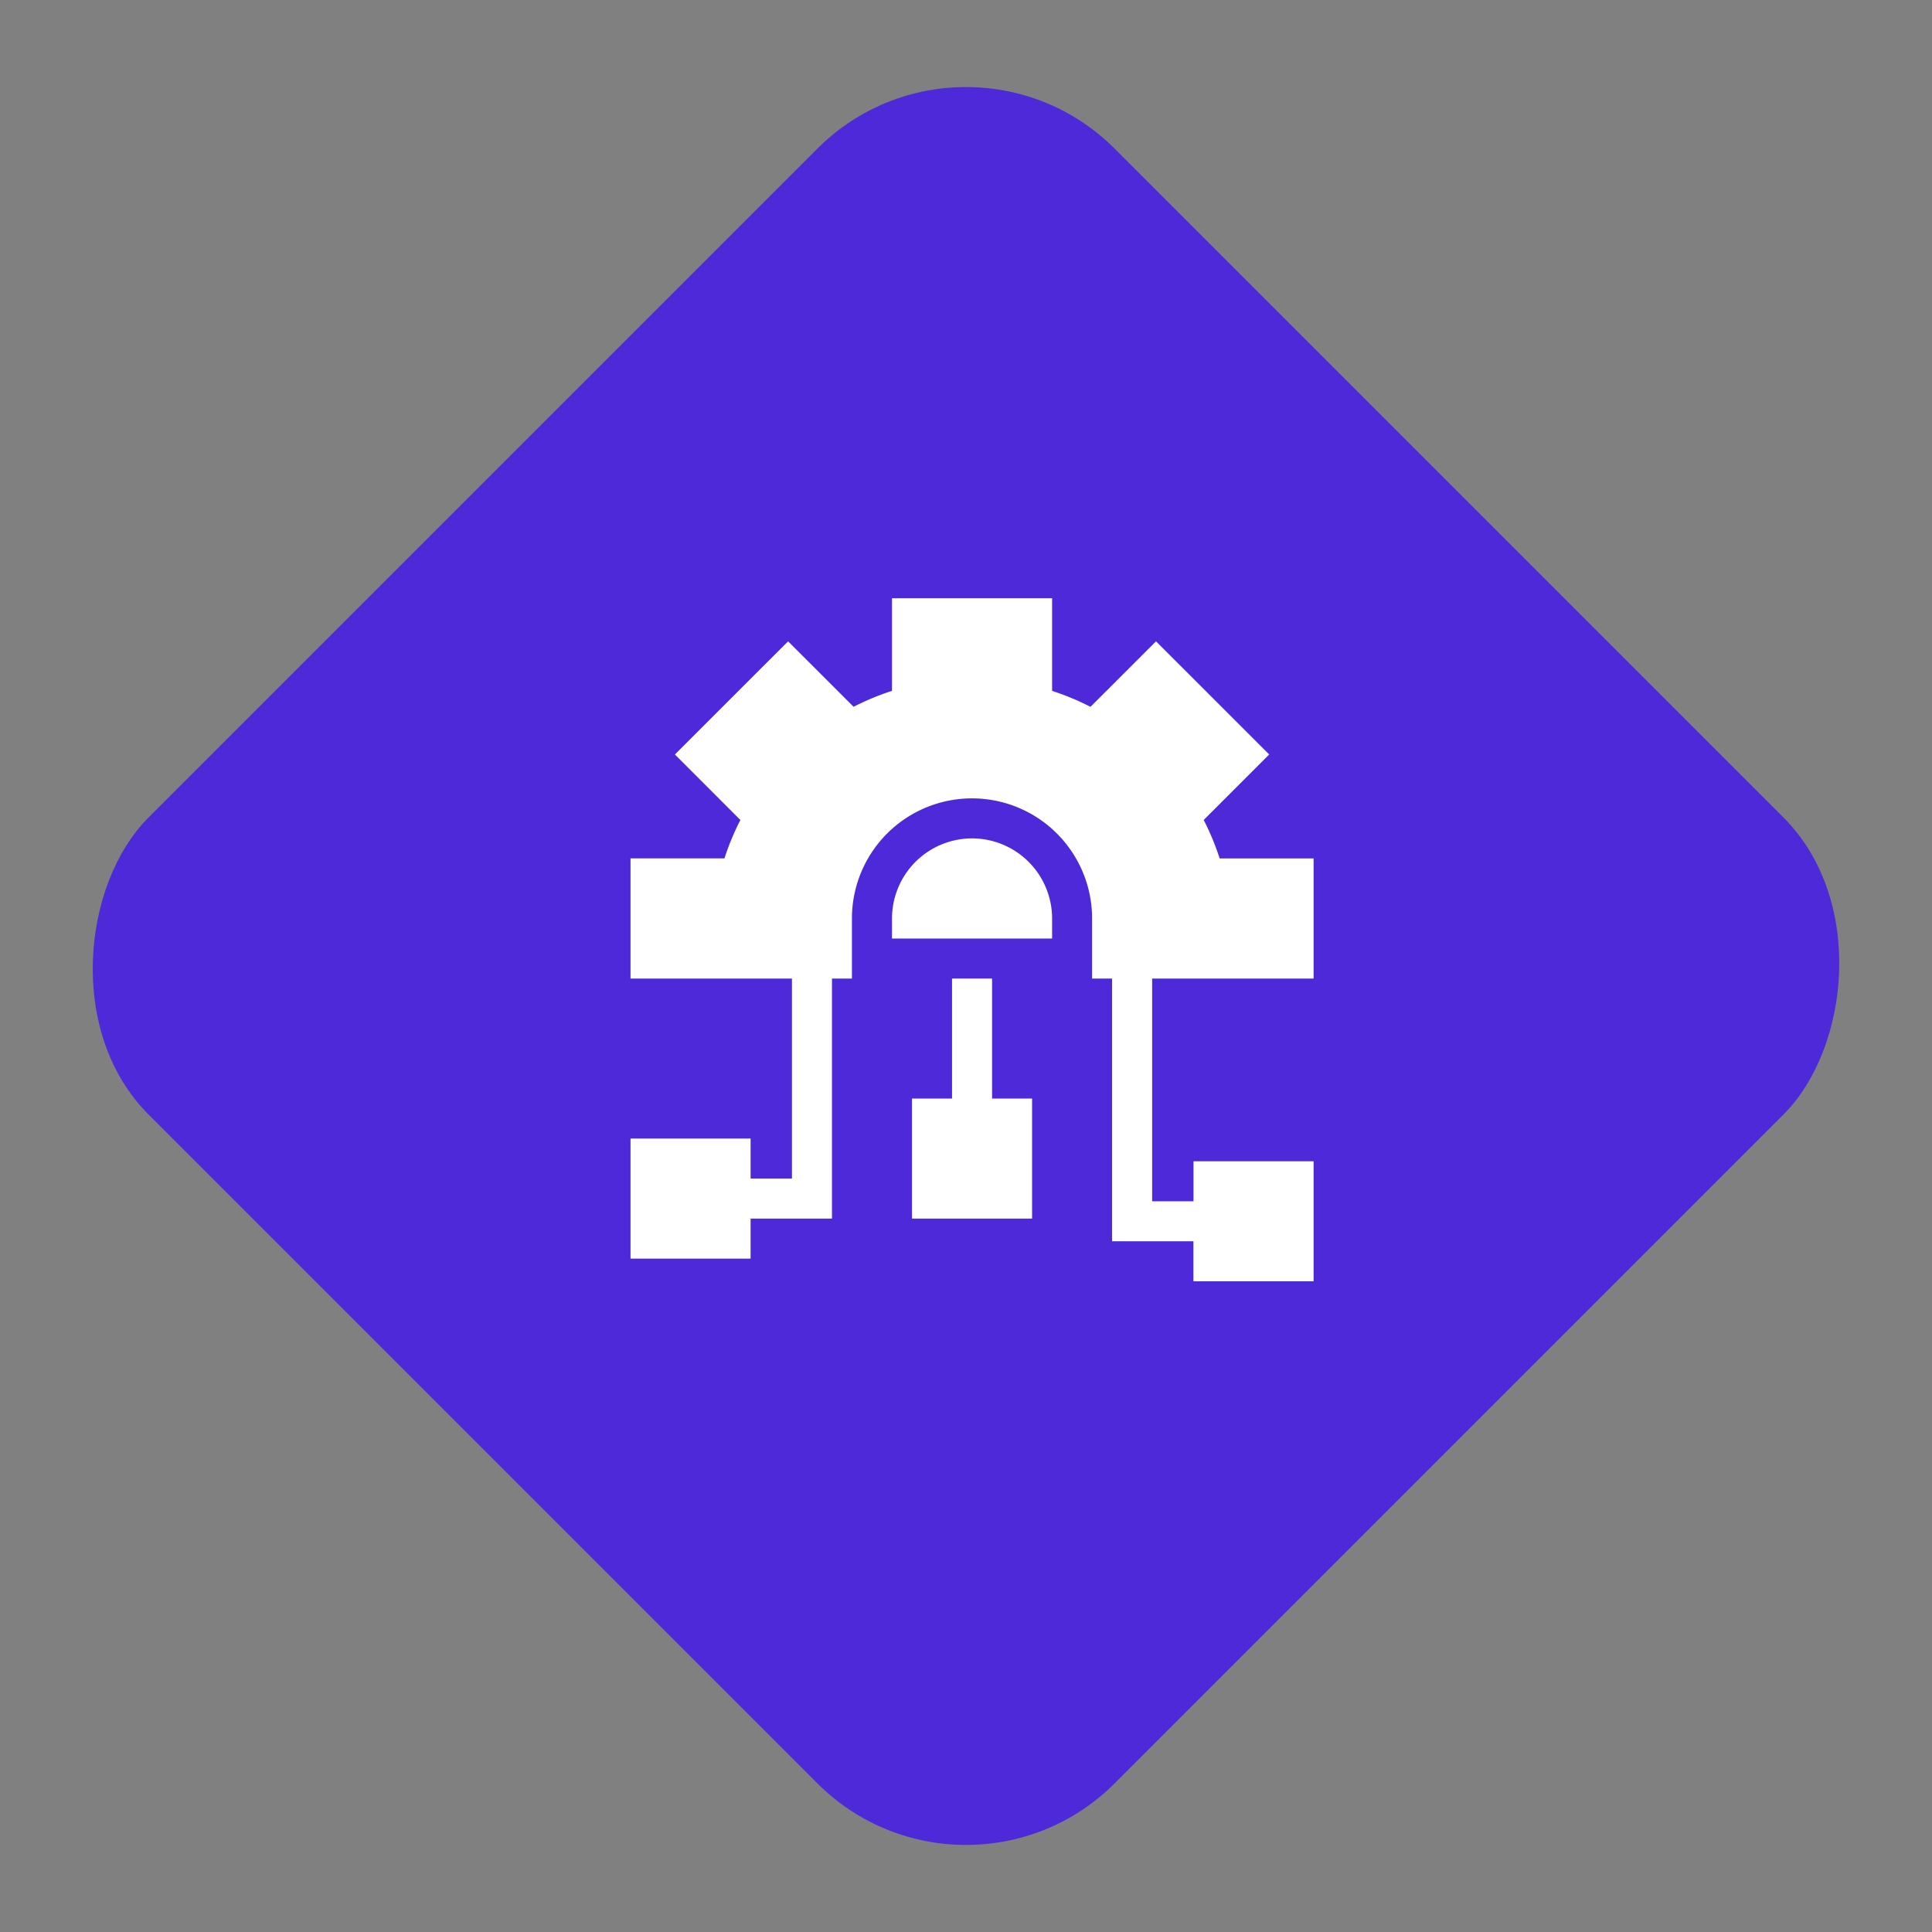
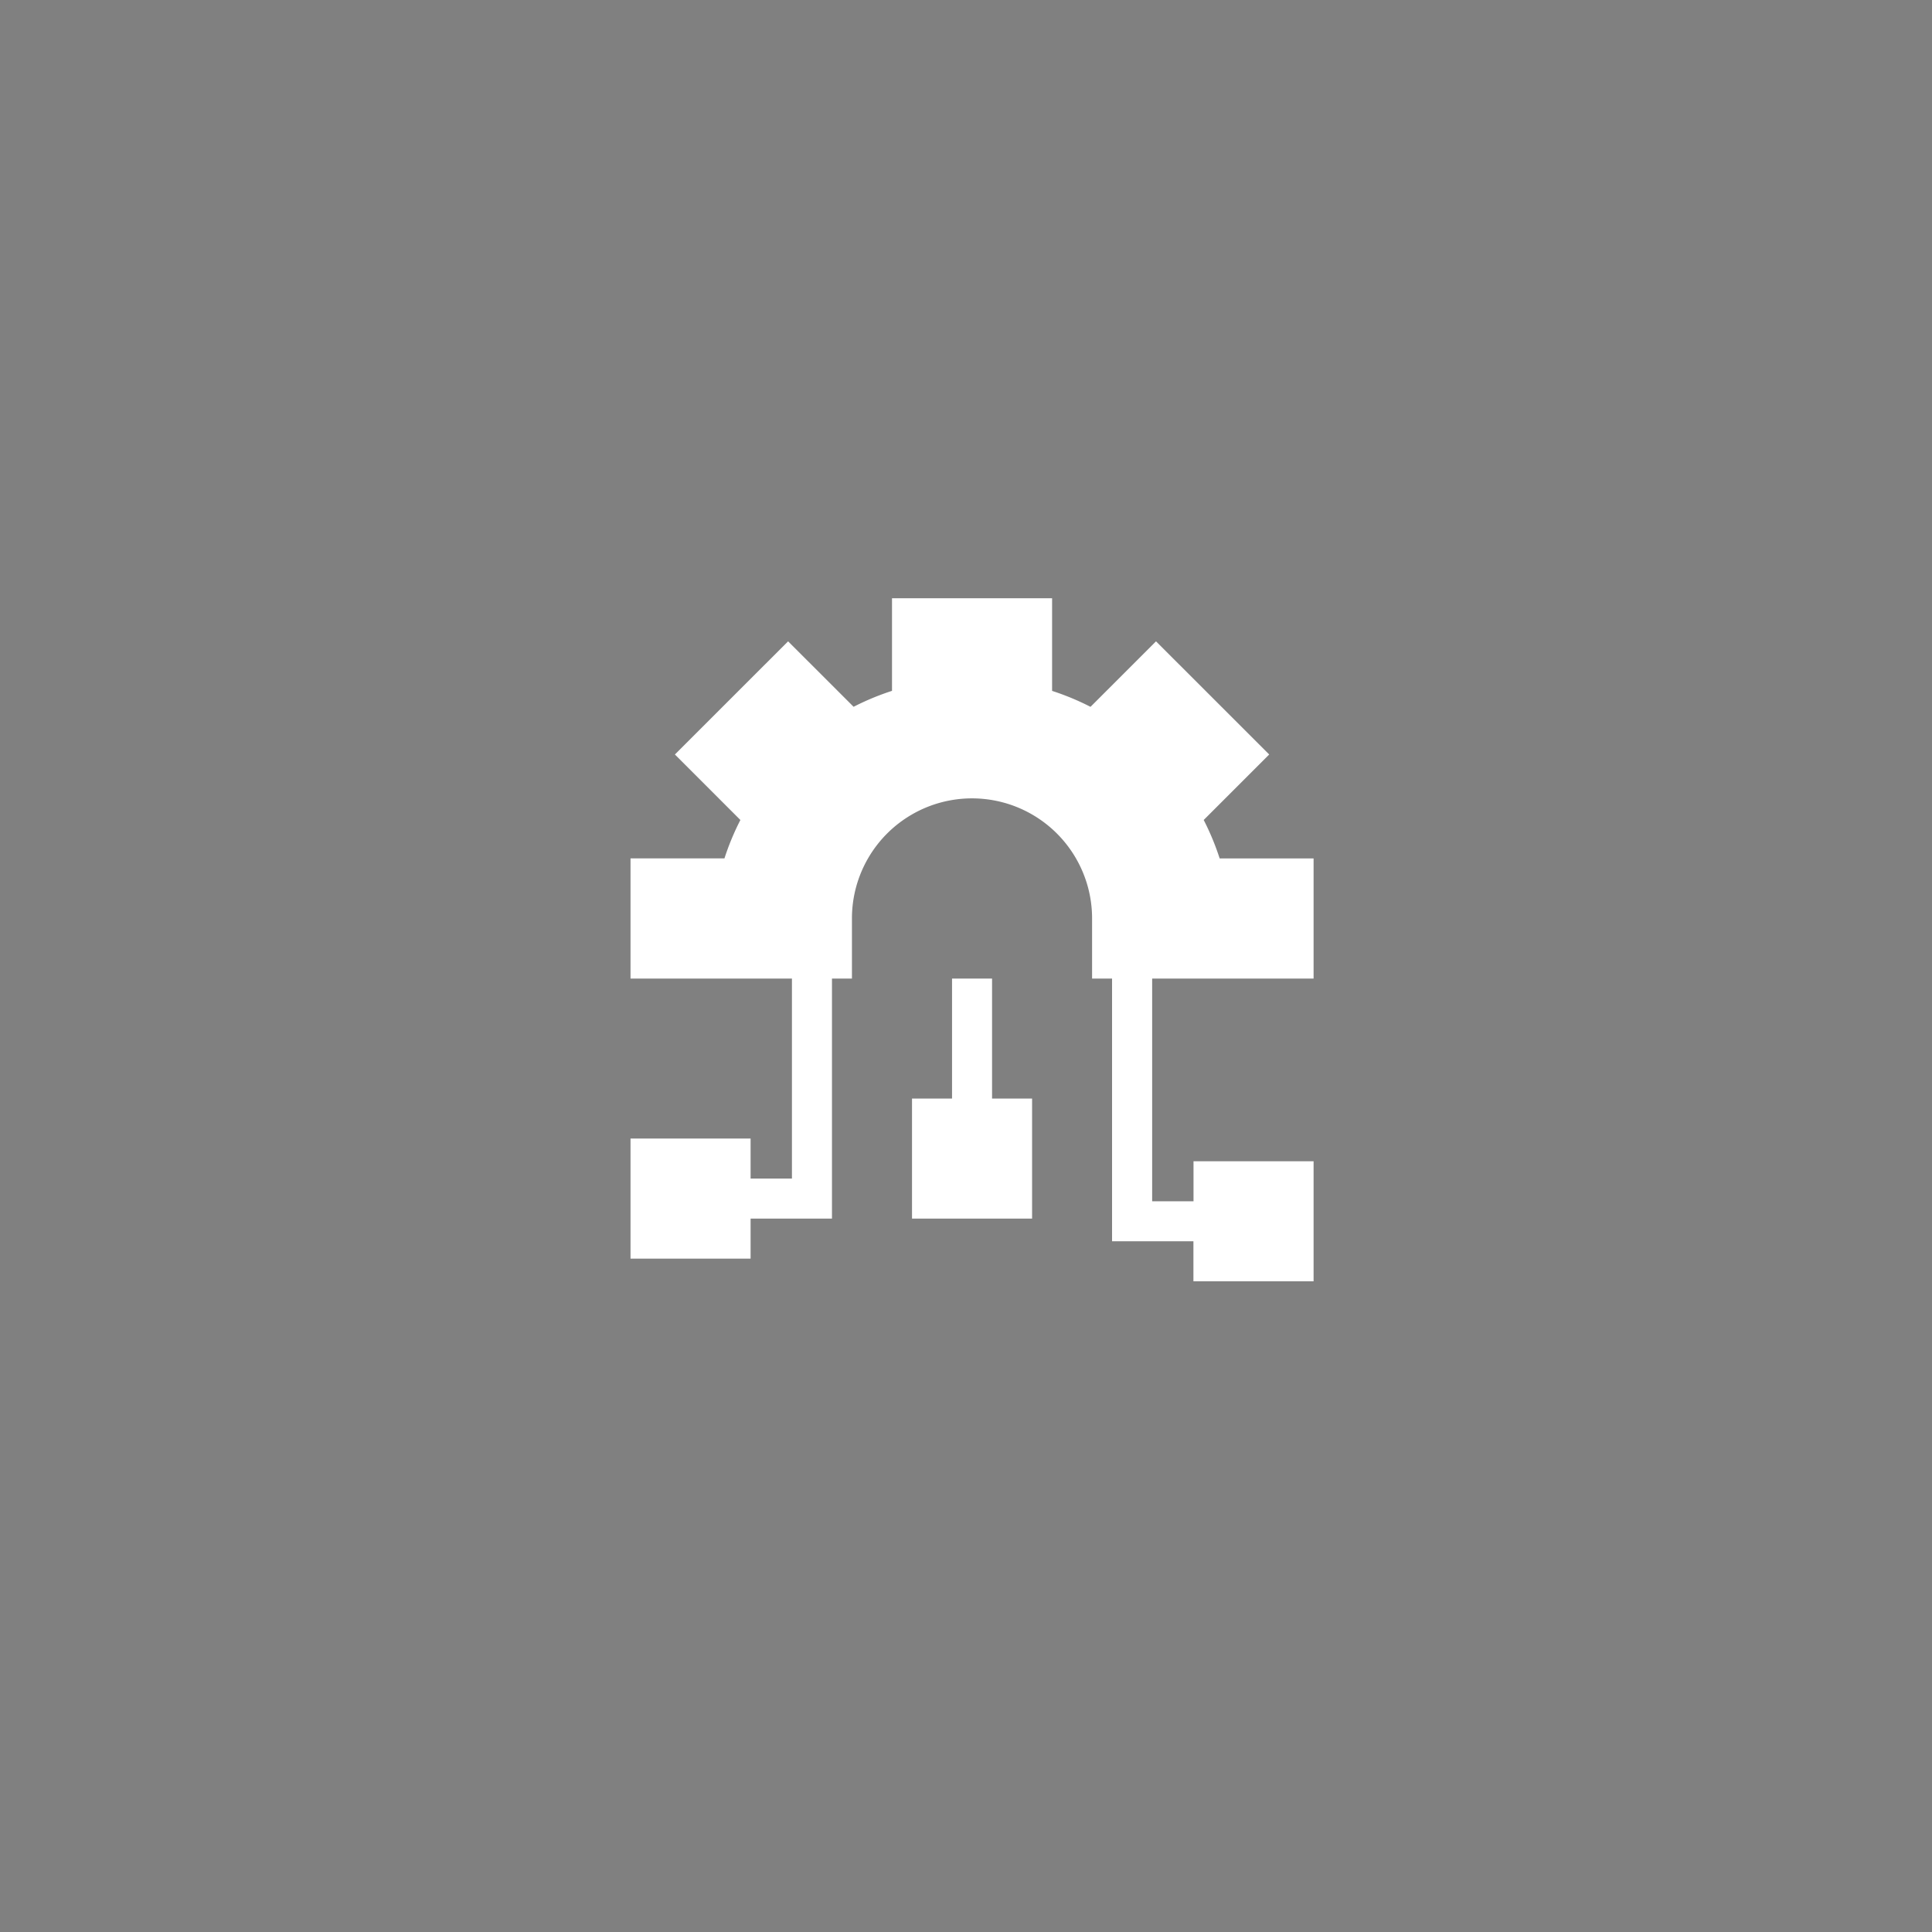
<svg xmlns="http://www.w3.org/2000/svg" width="183.848" height="183.848" viewBox="0 0 183.848 183.848">
  <rect x="0" y="0" width="183.848" height="183.848" fill="#808080" stroke="none" />
  <g transform="translate(-2915 10547.184)">
-     <rect width="130" height="130" rx="20" transform="translate(3006.924 -10547.184) rotate(45)" fill="#4e29da" />
    <g transform="translate(2975 -10490.255)">
      <path d="M218.617,285.071h-3.809v11.417H211v11.426h11.426V296.488h-3.809Z" transform="translate(-184.213 -248.88)" fill="#fff" />
      <path d="M65,36.191V24.756H56.061A24.607,24.607,0,0,0,54.544,21.1l6.233-6.233L50.005,4.1l-6.233,6.233a24.607,24.607,0,0,0-3.655-1.517V0H24.883V8.812a24.607,24.607,0,0,0-3.655,1.517L14.995,4.1,4.223,14.868,10.455,21.1a24.607,24.607,0,0,0-1.517,3.655H0V36.191H15.361V55.225H11.426V51.416H0V62.842H11.426V59.033H19.17V36.191h1.9V30.469a11.426,11.426,0,1,1,22.852,0v5.722h1.9v25h7.744V65H65V53.574H53.574v3.809H49.639V36.191Z" transform="translate(0)" fill="#fff" />
-       <path d="M203.617,180A7.626,7.626,0,0,0,196,187.617v1.913h15.234v-1.913A7.626,7.626,0,0,0,203.617,180Z" transform="translate(-171.117 -157.148)" fill="#fff" />
    </g>
  </g>
</svg>